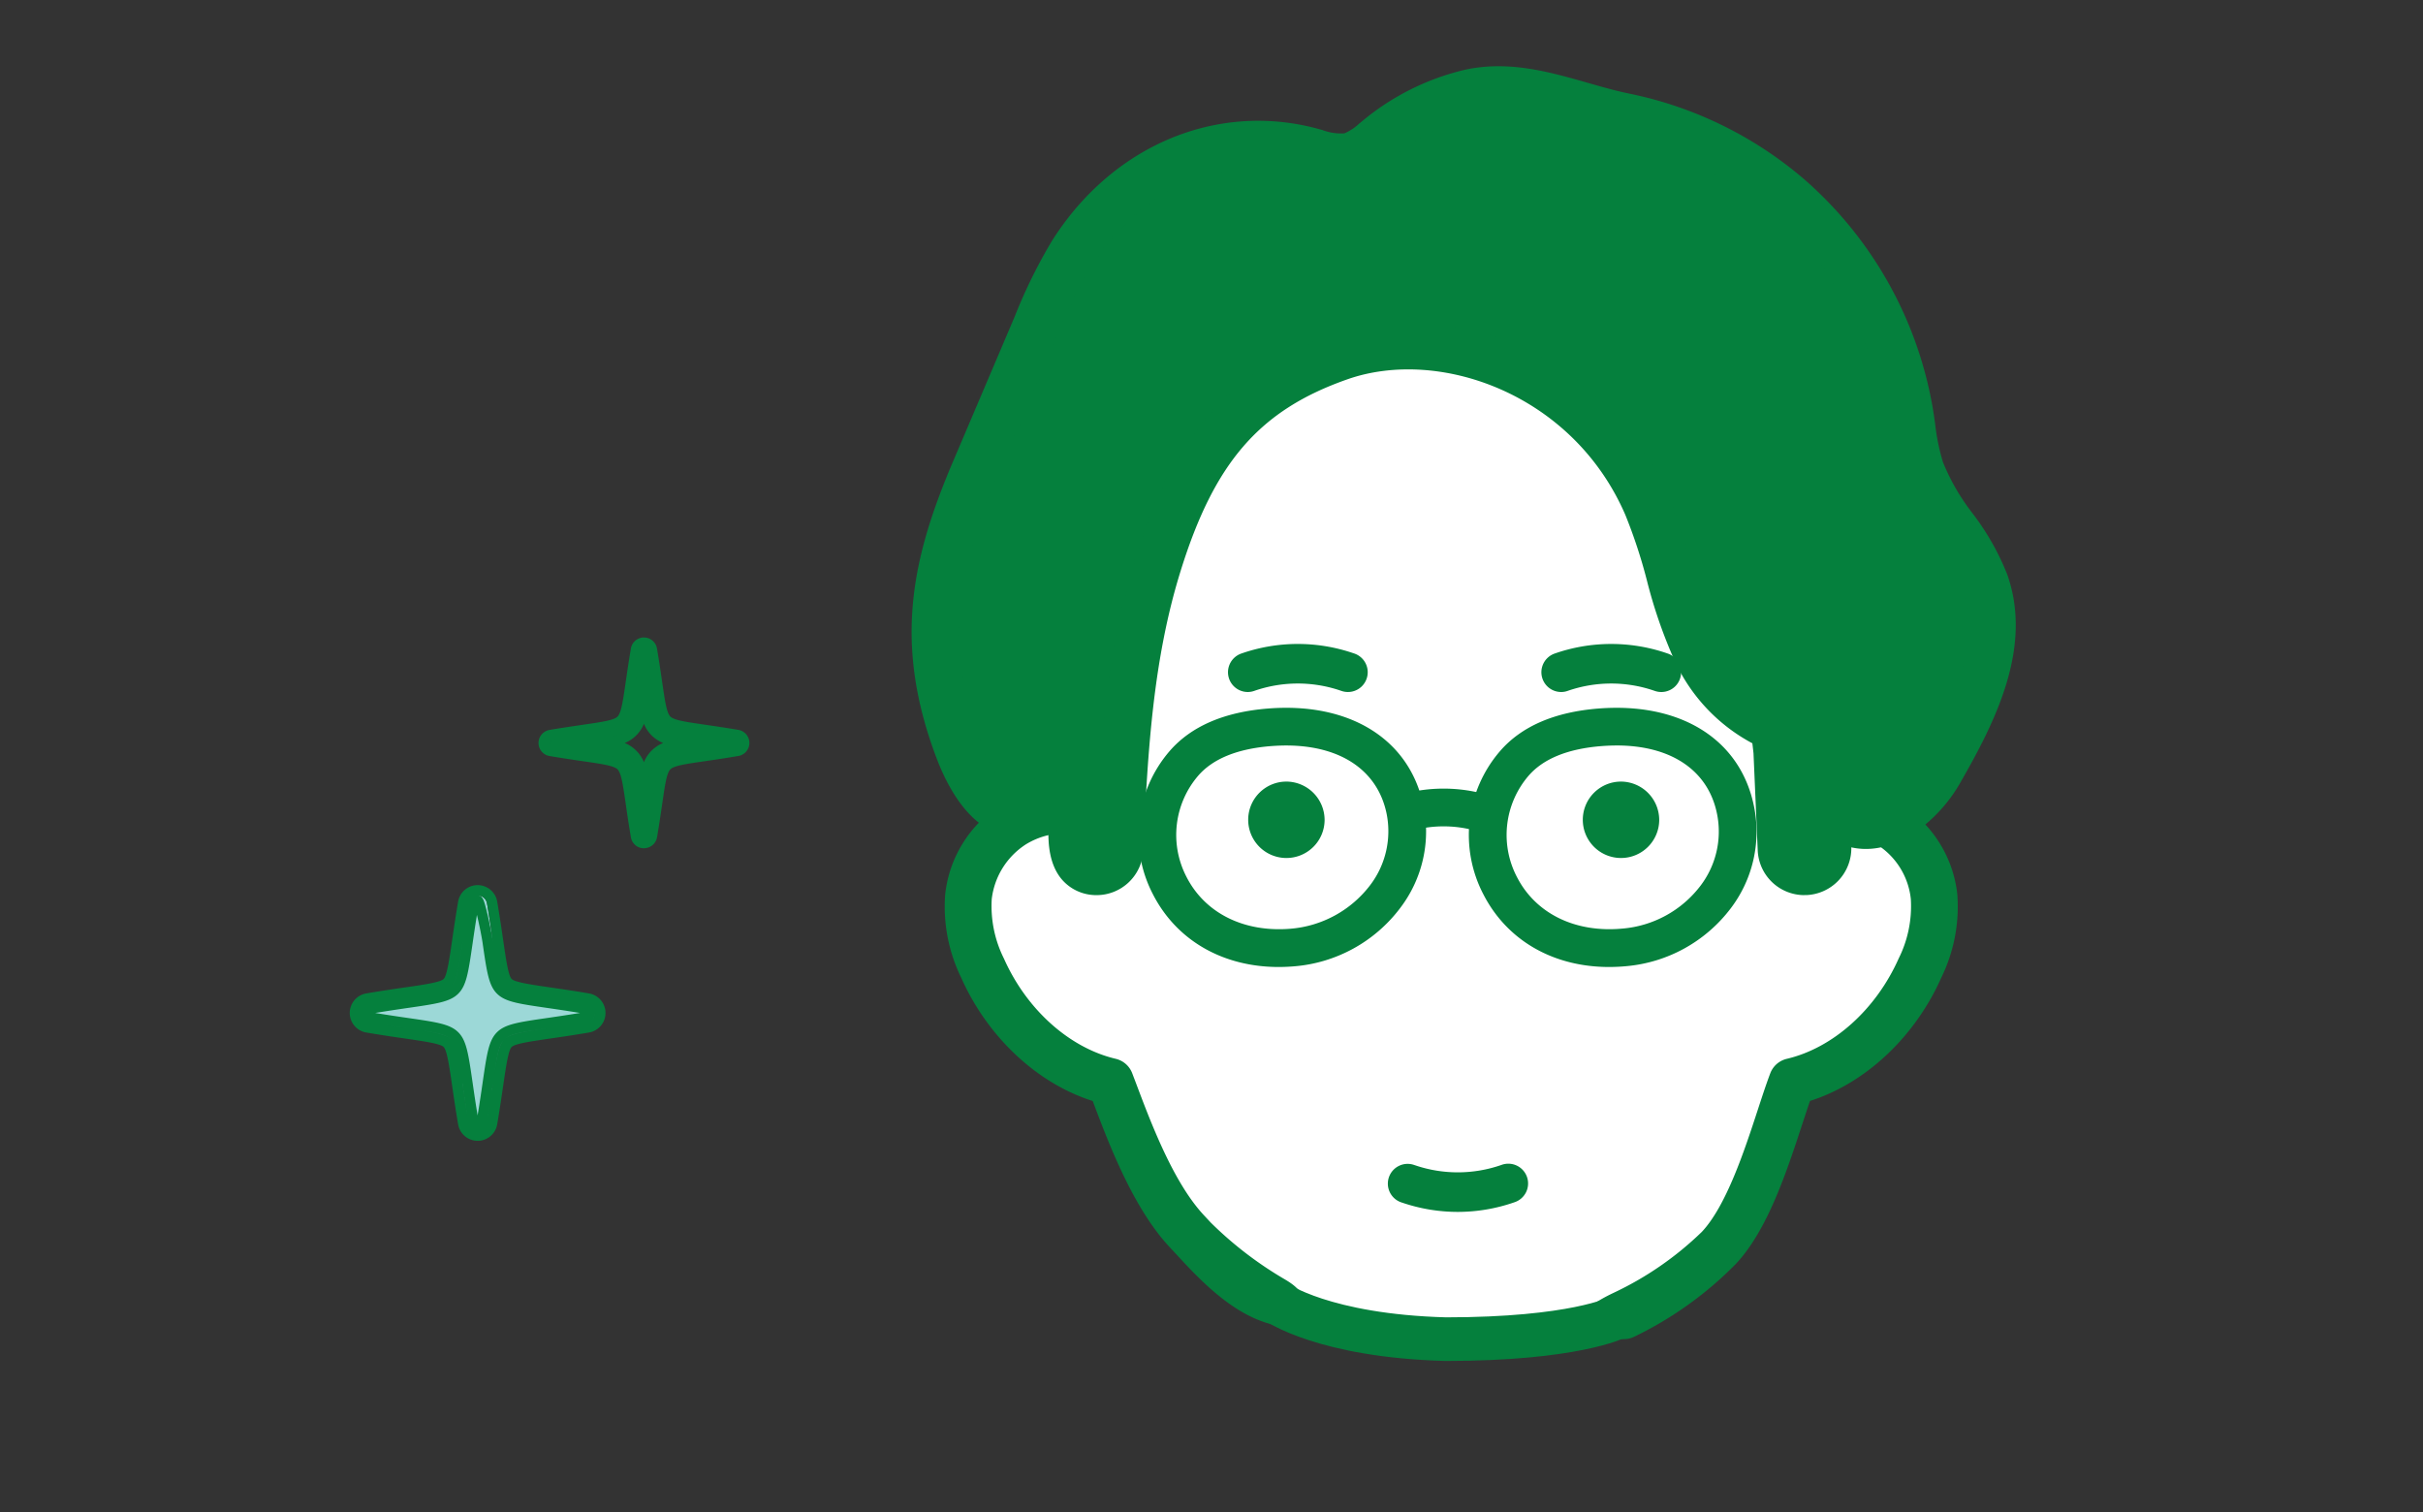
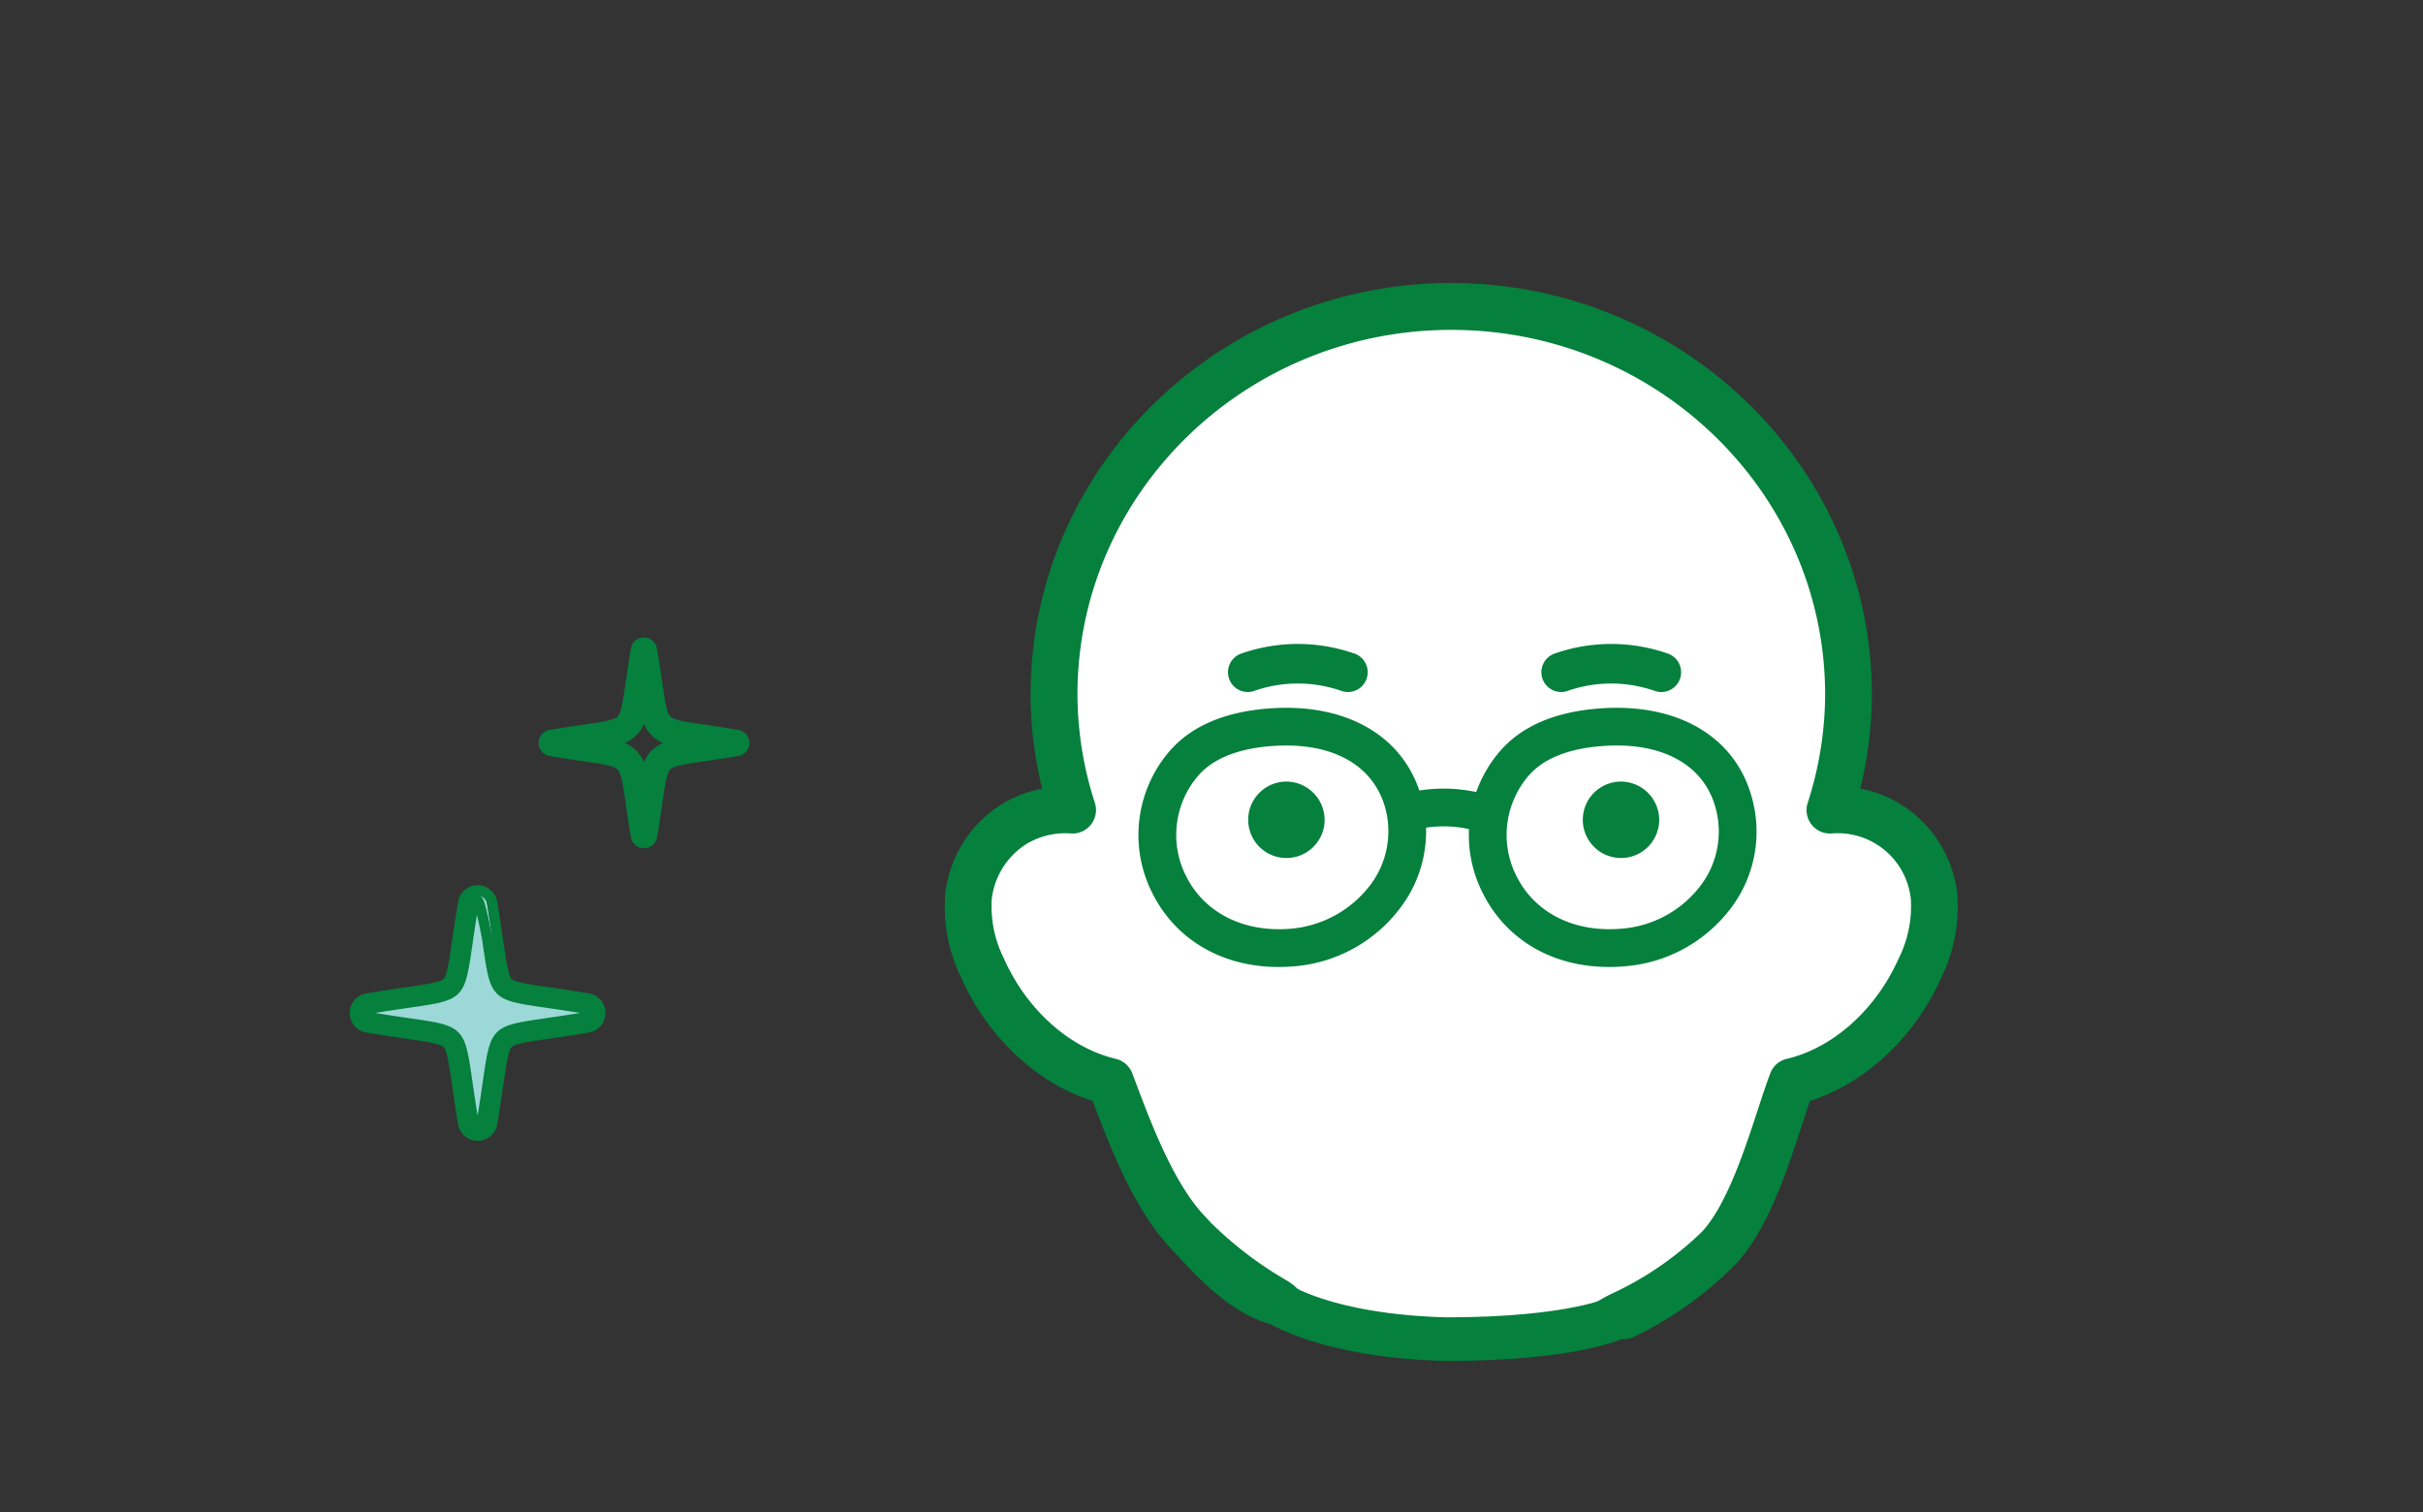
<svg xmlns="http://www.w3.org/2000/svg" width="250" height="156">
  <rect width="100%" height="100%" fill="#333333" stroke="none" />
  <defs>
    <clipPath id="a">
      <path data-name="長方形 8144" transform="translate(521 1750)" fill="#fff" stroke="#707070" d="M0 0h250v156H0z" />
    </clipPath>
  </defs>
  <g data-name="マスクグループ 3" transform="translate(-521 -1750)" clip-path="url(#a)">
    <path data-name="パス 68964" d="M688.555 1885.75a34.972 34.972 0 0 0 9.785-6.99c3.8-4.025 5.931-12.851 7.571-17.164 5.834-1.374 10.719-6.146 13.191-11.713a14.576 14.576 0 0 0 1.452-7.38 9.995 9.995 0 0 0-10.74-8.922 38.906 38.906 0 0 0 1.91-11.923c0-22.114-18.351-40.042-40.987-40.042s-40.986 17.928-40.986 40.042a38.865 38.865 0 0 0 1.915 11.923 10.188 10.188 0 0 0-6.1 1.49 10.2 10.2 0 0 0-4.642 7.432 14.576 14.576 0 0 0 1.452 7.38c2.472 5.567 7.355 10.338 13.189 11.712 1.64 4.313 4.14 11.461 7.936 15.488 2.017 2.141 5.633 6.43 9.546 7.27l17.194 3.475Z" fill="#fff" />
    <path data-name="パス 68965" d="M688.558 1888.166c-.914 0-3.839-.305-4.246-1.188-.56-1.212.446-2.292 3.168-3.587a33.543 33.543 0 0 0 9.105-6.288c2.541-2.7 4.418-8.437 5.789-12.628.463-1.417.886-2.7 1.279-3.737a2.418 2.418 0 0 1 1.706-1.494c4.784-1.126 9.2-5.089 11.537-10.341a12.067 12.067 0 0 0 1.259-6.143 7.58 7.58 0 0 0-8.174-6.767 2.417 2.417 0 0 1-2.469-3.149 36.607 36.607 0 0 0 1.8-11.184c0-20.747-17.3-37.626-38.572-37.626s-38.571 16.88-38.571 37.624a36.591 36.591 0 0 0 1.8 11.184 2.417 2.417 0 0 1-2.468 3.149 7.762 7.762 0 0 0-4.65 1.123 7.8 7.8 0 0 0-3.525 5.645 12.082 12.082 0 0 0 1.259 6.143c2.332 5.252 6.752 9.214 11.536 10.341a2.414 2.414 0 0 1 1.7 1.493l.4 1.051c1.54 4.092 3.867 10.274 7.037 13.638l.672.721a38.273 38.273 0 0 0 7.624 5.844c1.305.764 2.135 1.563 1.857 2.868a2.422 2.422 0 0 1-2.87 1.855c-4.27-.915-7.814-4.75-10.159-7.288l-.639-.686c-3.806-4.038-6.328-10.693-8-15.145-5.717-1.81-10.842-6.58-13.573-12.731a16.679 16.679 0 0 1-1.644-8.619 12.554 12.554 0 0 1 5.754-9.217 12.3 12.3 0 0 1 4.246-1.659 40.731 40.731 0 0 1-1.193-9.71c0-23.411 19.47-42.457 43.4-42.457s43.4 19.046 43.4 42.457a40.8 40.8 0 0 1-1.193 9.708 12.324 12.324 0 0 1 4.257 1.661 12.562 12.562 0 0 1 5.752 9.217 16.665 16.665 0 0 1-1.647 8.618c-2.728 6.145-7.839 10.912-13.55 12.726-.25.725-.513 1.531-.795 2.388-1.6 4.881-3.585 10.959-6.867 14.44a37.538 37.538 0 0 1-10.53 7.526 2.416 2.416 0 0 1-1.012.222" fill="#05803d" />
    <path data-name="パス 68966" d="M657.67 1834.626a3.942 3.942 0 1 1-3.943-3.986 3.964 3.964 0 0 1 3.943 3.986" fill="#05803d" />
    <path data-name="パス 68967" d="M692.194 1834.626a3.942 3.942 0 1 1-3.941-3.986 3.963 3.963 0 0 1 3.941 3.986" fill="#05803d" />
-     <path data-name="パス 68968" d="M671.407 1875.038a17.78 17.78 0 0 1-5.68-.937l-.13-.042a2.04 2.04 0 0 1 1.278-3.875l.141.046a13.668 13.668 0 0 0 8.893-.036 2.04 2.04 0 1 1 1.332 3.855 17.8 17.8 0 0 1-5.834.989" fill="#05803d" />
    <path data-name="パス 68969" d="M649.74 1821.398a2.041 2.041 0 0 1-.666-3.969 17.7 17.7 0 0 1 11.513-.052l.14.046a2.04 2.04 0 0 1-1.3 3.869l-.141-.048a13.661 13.661 0 0 0-8.884.041 2.019 2.019 0 0 1-.666.113" fill="#05803d" />
    <path data-name="パス 68970" d="M682.075 1821.398a2.041 2.041 0 0 1-.666-3.969 17.719 17.719 0 0 1 11.513-.053l.14.048a2.04 2.04 0 0 1-1.3 3.869l-.141-.048a13.661 13.661 0 0 0-8.884.041 2.019 2.019 0 0 1-.666.113" fill="#05803d" />
-     <path data-name="パス 68971" d="M725.836 1810.101c-1.482-4.231-5.2-7.393-6.651-11.635a35.322 35.322 0 0 1-1.126-5.837 37.31 37.31 0 0 0-29.431-30.605c-5.233-1.072-10.454-3.629-15.897-2.481a23.57 23.57 0 0 0-9.77 4.919 7.487 7.487 0 0 1-2.63 1.629 8.059 8.059 0 0 1-4.055-.494c-9.676-2.573-19.264 1.96-24.684 10.527a51.56 51.56 0 0 0-3.675 7.487l-6.373 14.975c-4.308 10.124-5.682 18.08-1.68 28.708.835 2.219 2.779 6.206 5.528 6.534 2.194.262 3.978-2.3 6.482-2.149.017 2.17-1.456 8 2.156 8.257h.106a2.415 2.415 0 0 0 2.415-2.312c.425-9.858 1-19.9 3.941-29.381 3.316-10.689 8-17.63 18.738-21.4 12.367-4.336 26.6 3.541 31.687 15.308 2.12 4.9 2.8 10.344 5.132 15.144a15.3 15.3 0 0 0 7.99 7.719c.1.839.207 1.678.3 2.518l.433 10.092a2.416 2.416 0 0 0 2.412 2.311h.106a2.415 2.415 0 0 0 2.309-2.511l-.207-4.739a5.92 5.92 0 0 0 .371.6c3.8 4.428 9.15.172 11.308-3.568 3.474-6.025 7.064-13.052 4.765-19.617" fill="#05803d" />
-     <path data-name="パス 68972" d="M707.182 1842.355a4.82 4.82 0 0 1-4.824-4.621l-.435-10.012c-.036-.344-.077-.688-.118-1.033a18.233 18.233 0 0 1-7.931-8.33 50.277 50.277 0 0 1-2.952-8.479 53.246 53.246 0 0 0-2.225-6.762c-5.404-12.484-19.183-17.31-28.672-13.984-9.061 3.177-13.731 8.553-17.23 19.834-2.785 8.978-3.386 18.34-3.837 28.766a4.821 4.821 0 0 1-4.827 4.621c-.046 0-.2 0-.248-.006a4.67 4.67 0 0 1-3.334-1.626c-1.263-1.5-1.444-3.6-1.361-5.535a6.636 6.636 0 0 1-4.087 1.038c-4.064-.484-6.446-5.272-7.5-8.083-4.4-11.692-2.607-20.34 1.719-30.5l6.373-14.976a53.508 53.508 0 0 1 3.857-7.833c6.2-9.8 16.936-14.342 27.347-11.569l.536.147a5.36 5.36 0 0 0 2.279.346 5.291 5.291 0 0 0 1.533-1.013l.2-.159a25.776 25.776 0 0 1 10.786-5.407c4.485-.945 8.618.233 12.613 1.373 1.479.423 2.877.821 4.267 1.107a39.969 39.969 0 0 1 18.095 8.881 40.4 40.4 0 0 1 13.235 23.7c.08.488.15.981.22 1.472a21.951 21.951 0 0 0 .809 3.969 22.079 22.079 0 0 0 3.03 5.252 26.344 26.344 0 0 1 3.614 6.367c2.622 7.485-1.182 15.085-4.953 21.622-1.76 3.05-5.213 6.285-8.961 6.635a7.074 7.074 0 0 1-2.185-.13 4.836 4.836 0 0 1-4.618 4.922h-.214m-75.53-13.1c.119 0 .241 0 .364.011a2.416 2.416 0 0 1 2.272 2.391 19.17 19.17 0 0 1-.127 1.921 14.6 14.6 0 0 0-.036 3.748c.481-10.684 1.116-20.316 4.057-29.8 2.867-9.242 7.3-18.422 20.246-22.961s28.84 3.074 34.7 16.628a58.02 58.02 0 0 1 2.44 7.37 45.911 45.911 0 0 0 2.647 7.677 12.9 12.9 0 0 0 6.637 6.5 2.418 2.418 0 0 1 1.58 2l.083.684c.076.621.151 1.242.218 1.864.006.05.008.1.011.151l.231 5.308a2.416 2.416 0 0 1 4.418-1.407c.1.148.187.3.271.46a2.33 2.33 0 0 0 2.085.954c1.908-.179 4.118-2.317 5.226-4.238 3.235-5.609 6.523-12.056 4.576-17.612a22.351 22.351 0 0 0-3.009-5.191 25.94 25.94 0 0 1-3.646-6.46 25.957 25.957 0 0 1-1.019-4.852c-.067-.462-.132-.922-.207-1.381a35.486 35.486 0 0 0-11.627-20.819 35.123 35.123 0 0 0-15.9-7.8c-1.571-.322-3.123-.764-4.624-1.193-3.587-1.023-6.973-1.991-10.29-1.291a21.029 21.029 0 0 0-8.751 4.438l-.186.151a8.972 8.972 0 0 1-3.342 1.929 8.95 8.95 0 0 1-4.806-.36l-.487-.135c-8.335-2.22-16.979 1.5-22.027 9.482a49.182 49.182 0 0 0-3.492 7.141l-6.374 14.977c-3.957 9.3-5.493 16.68-1.643 26.909 1.168 3.1 2.7 4.884 3.554 4.986a4.9 4.9 0 0 0 1.61-.715 8.648 8.648 0 0 1 4.365-1.458" fill="#05803d" />
    <path data-name="パス 68973" d="M652.934 1849.769c-5.767 0-10.555-2.745-12.993-7.534a13.252 13.252 0 0 1 1.724-14.726c2.211-2.563 5.626-4.045 10.152-4.406 8.444-.674 14.6 3.149 16.042 9.98a13.021 13.021 0 0 1-2.385 10.594 15.228 15.228 0 0 1-10.989 6.027q-.785.065-1.55.064m.772-22.852c-.513 0-1.04.022-1.582.064-3.467.277-5.994 1.308-7.51 3.068a9.372 9.372 0 0 0-1.2 10.415c1.911 3.754 5.934 5.759 10.753 5.357a11.493 11.493 0 0 0 8.185-4.472 9.179 9.179 0 0 0 1.7-7.464c-.941-4.425-4.759-6.968-10.346-6.968m-10.566 1.865Z" fill="#05803d" />
    <path data-name="パス 68974" d="M687.026 1849.769c-5.742 0-10.51-2.716-12.963-7.475a13.245 13.245 0 0 1 1.696-14.785c2.209-2.563 5.624-4.045 10.15-4.406 8.55-.674 14.712 3.213 16.08 10.172a13.071 13.071 0 0 1-2.43 10.462 15.2 15.2 0 0 1-10.791 5.95q-.886.082-1.745.081m.781-22.852q-.772 0-1.588.064c-3.467.277-5.994 1.308-7.51 3.068a9.367 9.367 0 0 0-1.181 10.457c1.943 3.772 6.022 5.757 10.886 5.3a11.3 11.3 0 0 0 8.032-4.406 9.22 9.22 0 0 0 1.726-7.379c-.888-4.518-4.718-7.106-10.366-7.106m-10.572 1.867Z" fill="#05803d" />
    <path data-name="パス 68975" d="M666.283 1835.739a1.947 1.947 0 0 1-.5-3.828 16.161 16.161 0 0 1 7.973-.091 1.947 1.947 0 1 1-.919 3.783 12.3 12.3 0 0 0-6.05.069 1.955 1.955 0 0 1-.5.067" fill="#05803d" />
    <path data-name="パス 68976" d="M652.707 1884.352s4.9 3.475 17.469 3.814c13.223 0 17.6-2.216 17.6-2.216" fill="none" stroke="#05803d" stroke-linecap="round" stroke-miterlimit="10" stroke-width="4.5" />
    <path data-name="パス 68977" d="M571.865 1861.831c-.16 1.107-.352 2.425-.616 3.975a.975.975 0 0 1-1.925.017c-.266-1.558-.458-2.882-.619-3.992-.385-2.648-.578-3.973-1.171-4.566s-1.917-.786-4.565-1.171c-1.107-.16-2.425-.352-3.976-.616a.975.975 0 0 1-.017-1.925c1.558-.265 2.882-.458 3.993-.619 2.648-.385 3.973-.578 4.566-1.171s.786-1.917 1.171-4.566c.16-1.107.353-2.424.616-3.975a.975.975 0 0 1 1.925-.017c.266 1.558.458 2.882.619 3.992.385 2.649.578 3.973 1.171 4.566s1.917.786 4.565 1.171c1.107.161 2.425.353 3.976.616a.975.975 0 0 1 .017 1.925c-1.559.266-2.882.459-3.993.619-2.649.384-3.973.578-4.566 1.171s-.786 1.917-1.171 4.566" fill="#9cd8d7" />
    <path data-name="パス 64946 - アウトライン - アウトライン" d="M570.283 1867.703a2.039 2.039 0 0 1-2.015-1.7c-.269-1.575-.465-2.93-.623-4.019-.282-1.943-.526-3.621-.869-3.963s-2.02-.586-3.962-.868a158.15 158.15 0 0 1-3.994-.619 2.045 2.045 0 0 1-.026-4.038c1.566-.267 2.92-.464 4.007-.622h.012c1.943-.282 3.621-.526 3.963-.869s.586-2.02.869-3.963c.145-1 .344-2.378.619-3.993a2.045 2.045 0 0 1 4.036-.025c.273 1.6.476 3 .623 4.018.282 1.943.526 3.621.868 3.963s2.02.586 3.963.869c1.081.157 2.426.352 3.995.619a2.045 2.045 0 0 1 .025 4.036c-1.617.276-3 .477-4.018.624-1.943.282-3.621.526-3.964.869s-.586 2.019-.869 3.961c-.156 1.077-.35 2.418-.619 3.995a2.046 2.046 0 0 1-2.021 1.727Zm1.217-3.44q-.114.728-.252 1.541v-.008q.139-.807.253-1.533Zm-2.8-2.434c.133.92.295 2.03.5 3.3-.201-1.27-.362-2.38-.495-3.3Zm-8.99-7.317c1.35.223 2.522.393 3.406.521 2.969.431 4.324.628 5.169 1.473s1.042 2.2 1.473 5.169c.137.945.3 2.093.521 3.406.219-1.325.385-2.466.521-3.406.432-2.97.629-4.325 1.474-5.169s2.2-1.042 5.169-1.473c.883-.128 2.053-.3 3.406-.521-1.319-.218-2.464-.384-3.406-.521-2.969-.431-4.323-.628-5.168-1.473s-1.042-2.2-1.473-5.169c-.1-.723-.367-2.01-.594-2.956a175.063 175.063 0 0 0-.448 2.956c-.432 2.969-.629 4.325-1.474 5.169s-2.192 1.042-5.164 1.471h-.013c-.944.141-2.089.308-3.394.523Zm12.13 7.45q-.05.343-.1.72l.105-.72Zm5.6-5.846c-2.616.38-3.823.565-4.405 1.147s-.762 1.755-1.132 4.3c.359-2.466.559-3.723 1.132-4.3s1.868-.774 4.406-1.147Zm-16.56-.333c.8.124 1.505.226 2.087.31 2.625.381 3.952.574 4.553 1.158-.6-.584-1.845-.765-4.553-1.158-.581-.085-1.287-.187-2.086-.31Zm21.524-1.263a.977.977 0 0 1-.628.9.977.977 0 0 0 .629-.9Zm-2.61-1.262q.835.13 1.784.29-.951-.159-1.784-.29Zm-17.814-.181a162.198 162.198 0 0 0-.004 0Zm6.839-6.639-.11.756c-.385 2.646-.578 3.974-1.171 4.567a5.249 5.249 0 0 1-2.743.9 5.249 5.249 0 0 0 2.743-.9c.594-.594.787-1.921 1.171-4.566.029-.233.066-.486.106-.757Zm4.221 5.324a1.852 1.852 0 0 0 .58.374 1.852 1.852 0 0 1-.584-.375Zm-2.752-9.373c.473 0 .617.485.744.911.094.315.2.745.323 1.278.207.912.426 2.036.51 2.615-.147-1.014-.348-2.4-.619-3.992a.971.971 0 0 0-.958-.812Z" fill="#05803d" />
    <path data-name="パス 68978" d="M588.787 1832.894c-.137.943-.3 2.066-.525 3.387a.831.831 0 0 1-1.64.015c-.227-1.328-.39-2.456-.527-3.4-.329-2.256-.492-3.385-1-3.89s-1.634-.67-3.89-1c-.943-.136-2.066-.3-3.387-.525a.831.831 0 0 1-.015-1.64 134.46 134.46 0 0 1 3.4-.527c2.256-.328 3.385-.492 3.89-1s.669-1.634 1-3.89c.137-.943.3-2.066.525-3.387a.83.83 0 0 1 1.64-.015c.227 1.327.39 2.455.528 3.4.328 2.256.492 3.385 1 3.89s1.634.67 3.89 1c.943.137 2.066.3 3.387.525a.831.831 0 0 1 .015 1.64c-1.328.226-2.456.391-3.4.528-2.256.328-3.385.492-3.891 1s-.669 1.634-1 3.89m-1.346-2.163a3.989 3.989 0 0 1 4.071-4.071 3.99 3.99 0 0 1-4.071-4.071 3.99 3.99 0 0 1-4.072 4.071 3.99 3.99 0 0 1 4.072 4.071" fill="#05803d" />
    <path data-name="パス 64947 - アウトライン" d="M587.44 1837.521a1.361 1.361 0 0 1-1.345-1.136c-.231-1.353-.4-2.5-.529-3.415v-.009c-.291-2-.466-3.2-.846-3.58s-1.588-.556-3.588-.846c-1.064-.154-2.124-.31-3.4-.526a1.366 1.366 0 0 1-.02-2.7c1.367-.233 2.551-.4 3.416-.53 2-.291 3.208-.466 3.588-.846s.555-1.583.846-3.578v-.011c.134-.921.3-2.066.526-3.4a1.365 1.365 0 0 1 2.7-.019c.223 1.3.388 2.437.52 3.348l.01.072c.291 2 .466 3.2.845 3.582s1.588.556 3.589.847c.917.133 2.058.3 3.4.526a1.366 1.366 0 0 1 .02 2.7c-1.359.231-2.5.4-3.415.53-2 .291-3.209.466-3.589.846s-.555 1.586-.845 3.584c-.133.918-.3 2.055-.527 3.4a1.367 1.367 0 0 1-1.35 1.155Zm0-20.654a.3.3 0 0 0-.051 0 .3.3 0 0 0-.242.247v.01c-.224 1.318-.39 2.458-.523 3.374v.011c-.355 2.438-.517 3.551-1.148 4.181s-1.747.794-4.191 1.149c-.859.124-2.036.295-3.389.525a.3.3 0 0 0 .006.584h.009c1.262.215 2.316.37 3.374.523 2.445.355 3.56.517 4.192 1.149s.793 1.743 1.148 4.182v.01c.132.913.3 2.049.525 3.389a.3.3 0 0 0 .583-.006v-.009c.227-1.335.391-2.465.523-3.374.356-2.447.518-3.561 1.149-4.192s1.747-.793 4.192-1.149c.91-.132 2.043-.3 3.389-.526a.3.3 0 0 0-.006-.583h-.01a130.701 130.701 0 0 0-3.374-.523c-2.445-.355-3.56-.517-4.192-1.149s-.793-1.744-1.148-4.185l-.01-.072c-.139-.953-.3-2.033-.516-3.323a.294.294 0 0 0-.288-.243Zm.526 13.956h-1.052a3.491 3.491 0 0 0-3.637-3.637v-1.054a3.491 3.491 0 0 0 3.638-3.637h1.054a3.49 3.49 0 0 0 3.637 3.637v1.054a3.49 3.49 0 0 0-3.637 3.637Zm-2.508-4.164a3.594 3.594 0 0 1 1.981 1.981 3.59 3.59 0 0 1 1.981-1.981 3.589 3.589 0 0 1-1.981-1.981 3.592 3.592 0 0 1-1.981 1.981Z" fill="#05803d" />
  </g>
</svg>